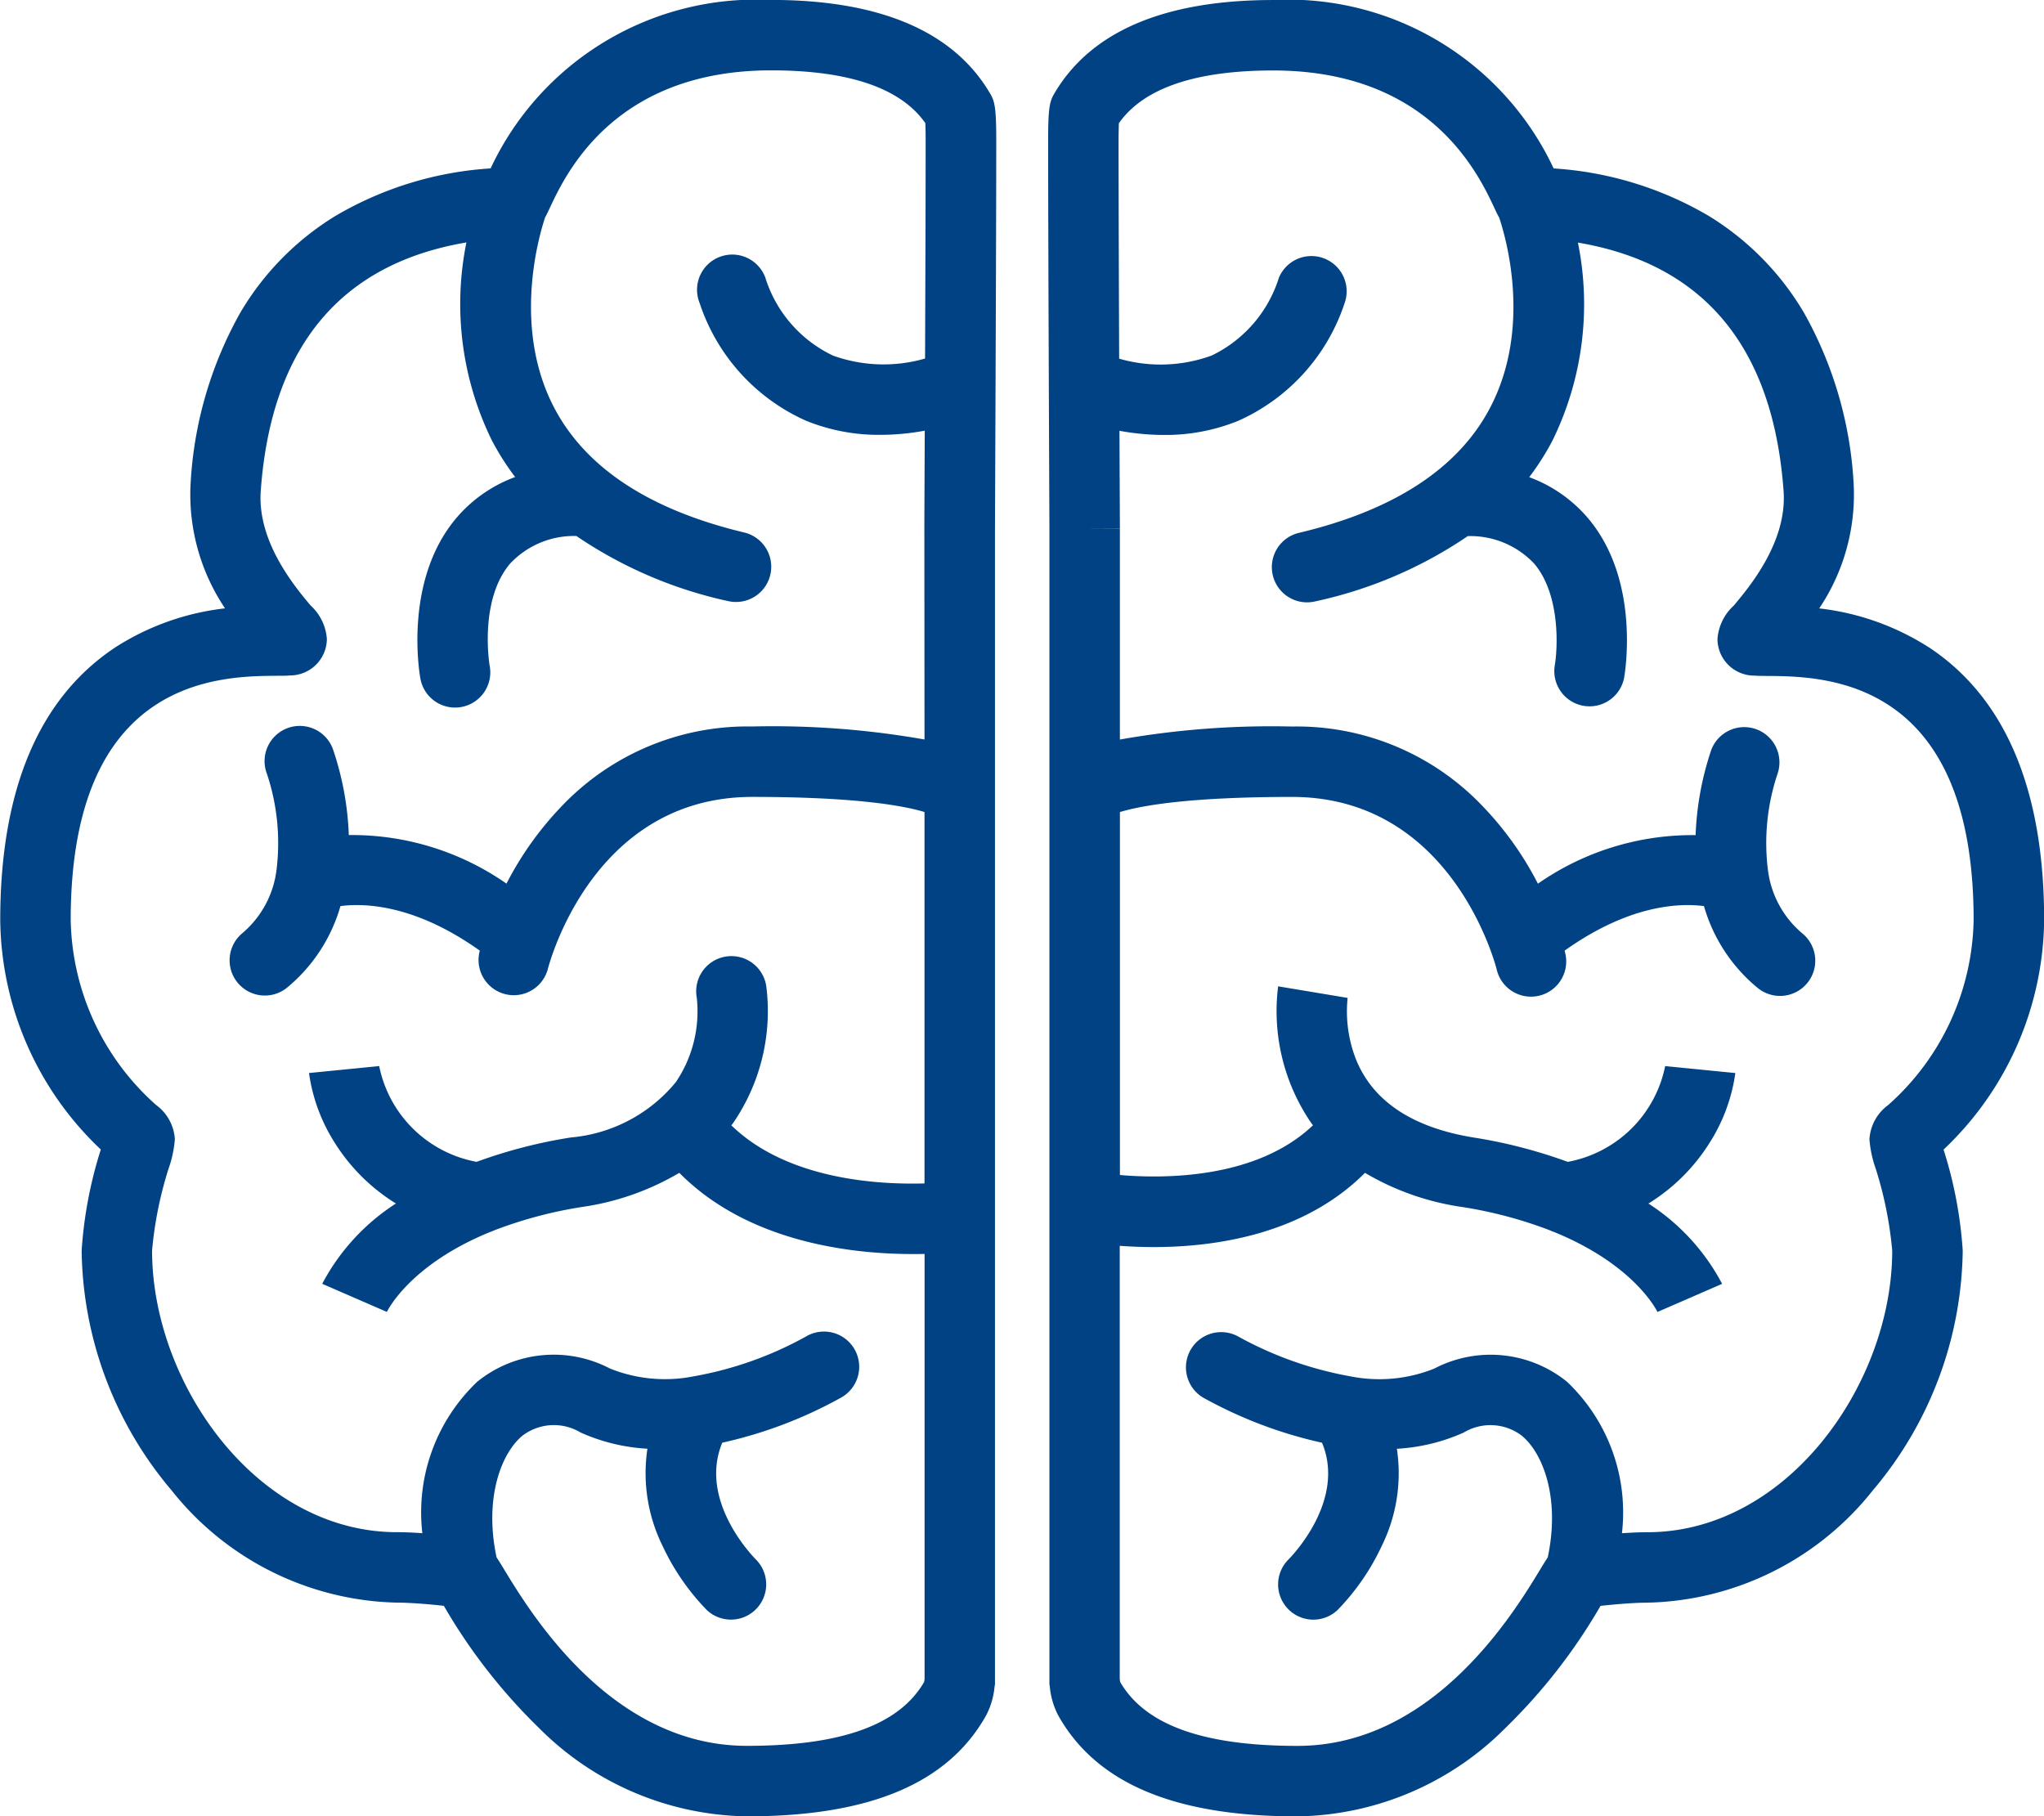
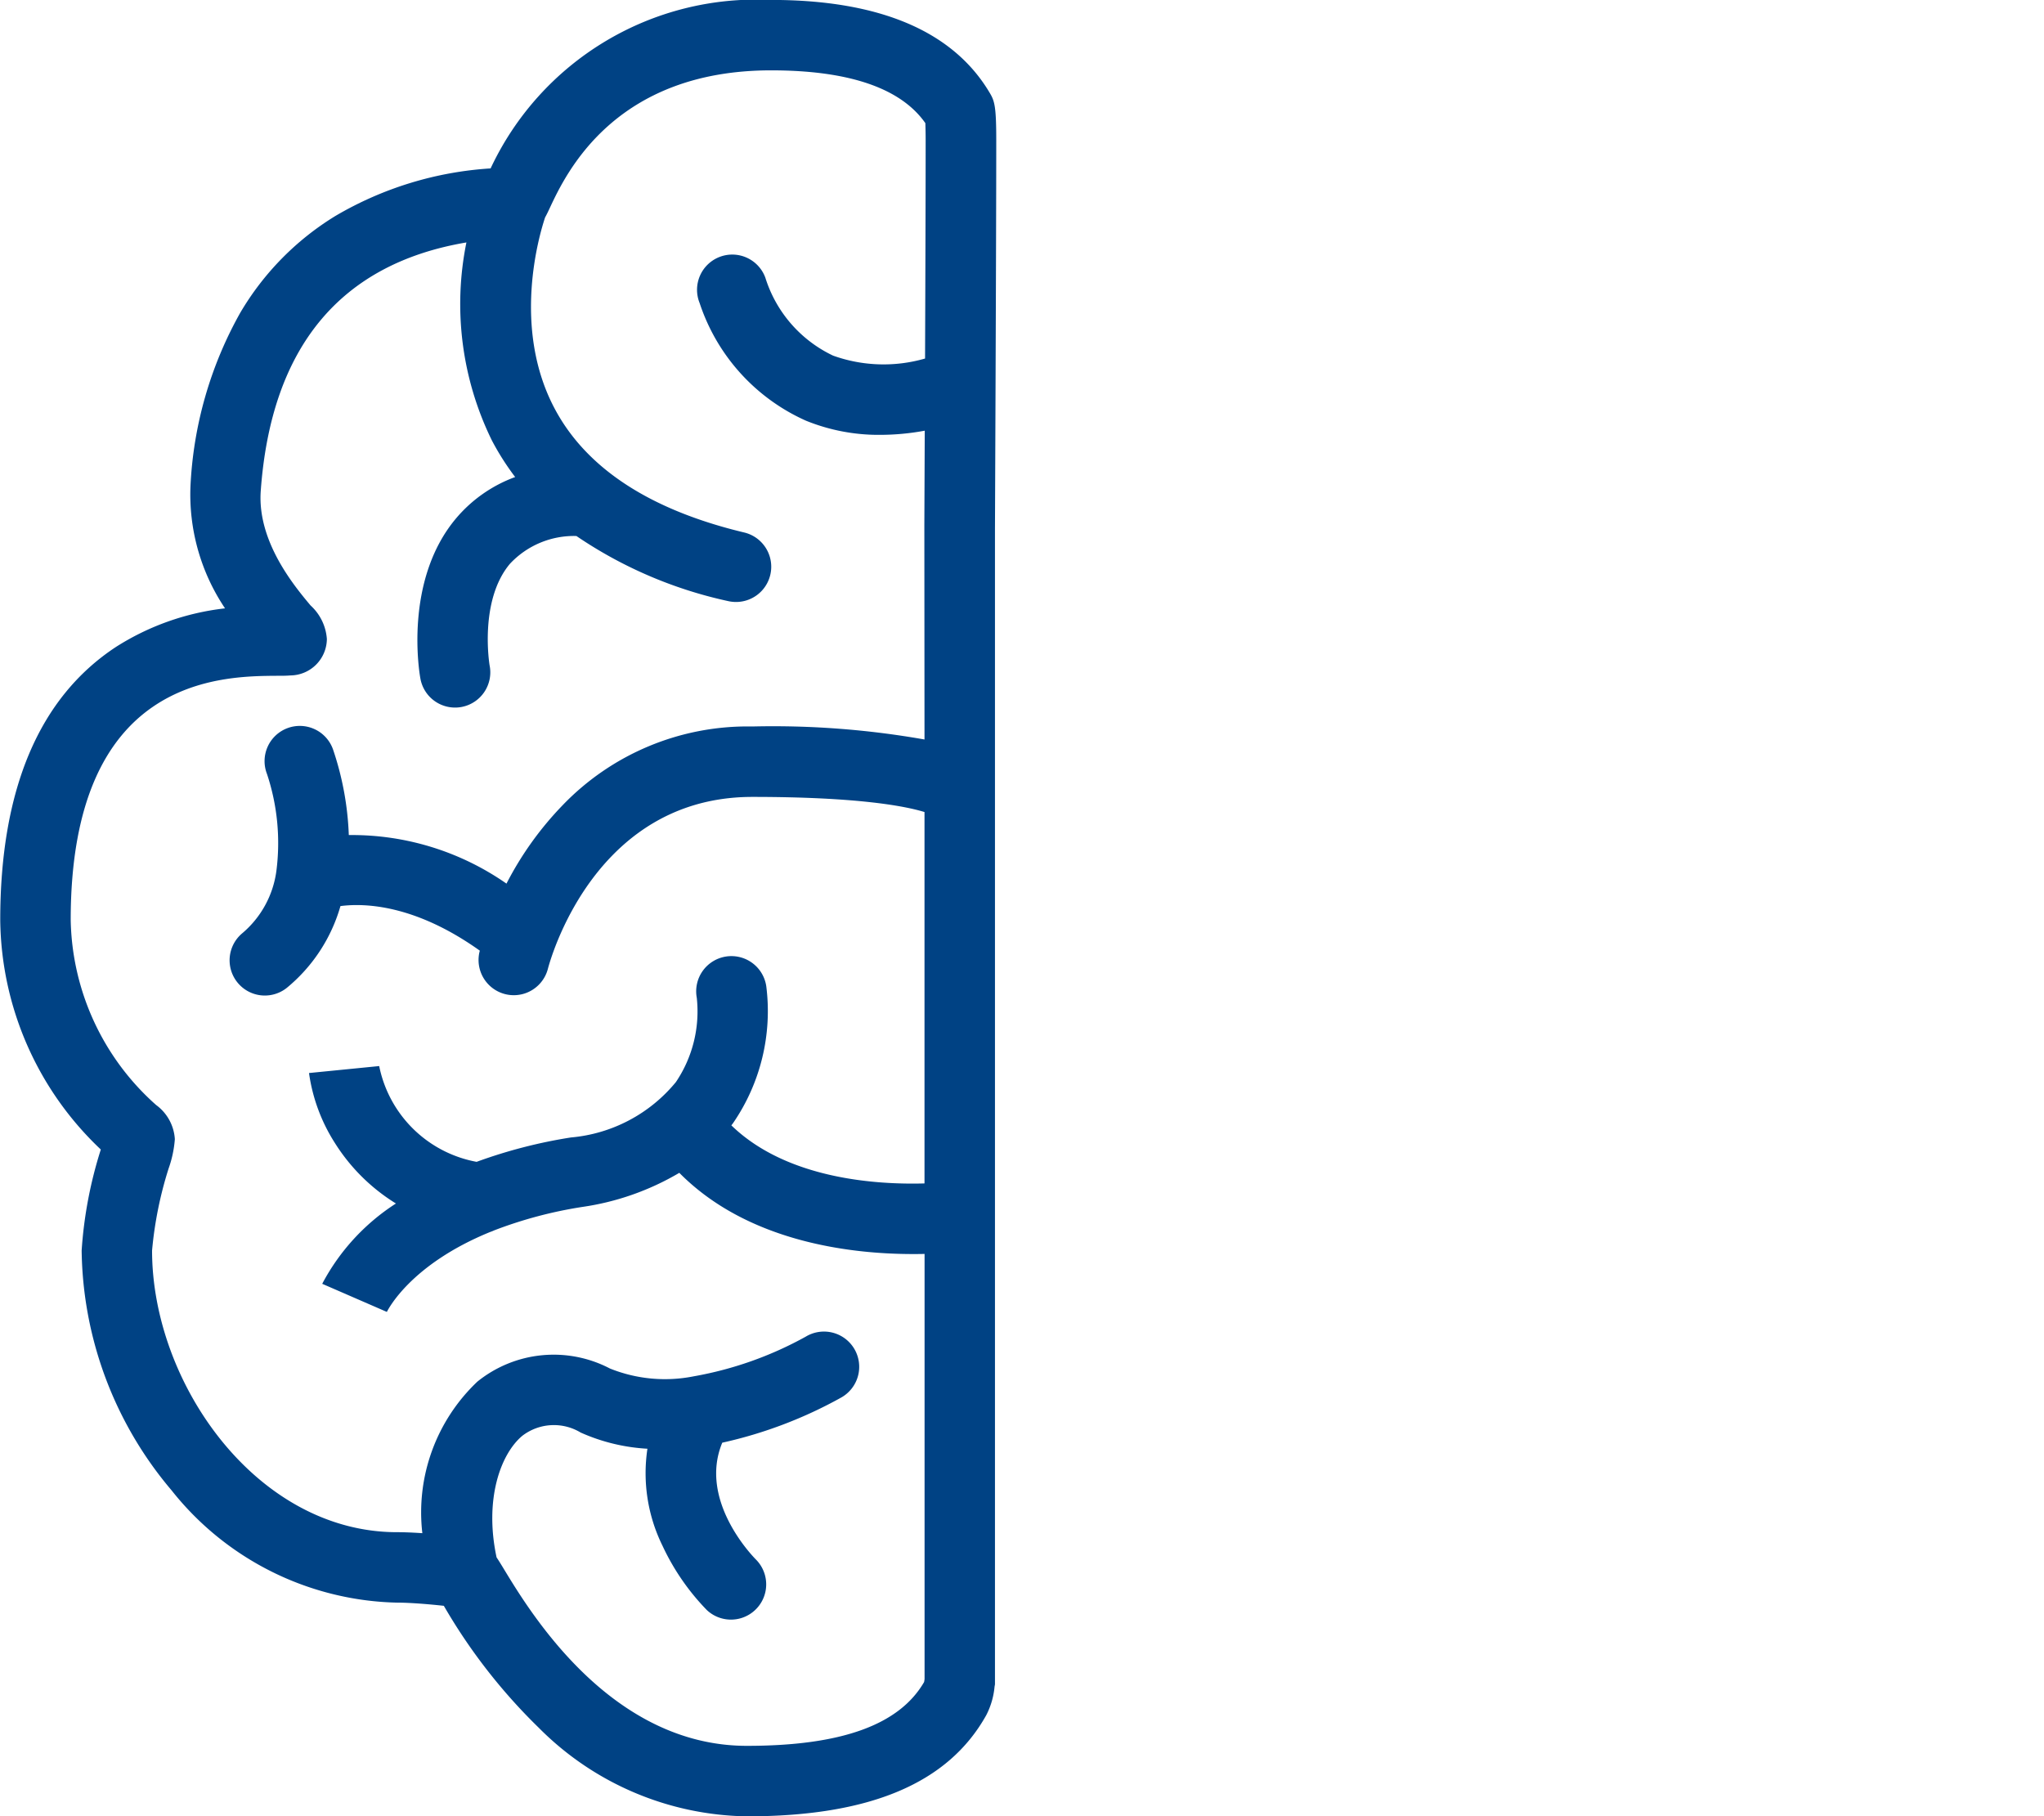
<svg xmlns="http://www.w3.org/2000/svg" width="92.248" height="81.971" viewBox="0 0 92.248 81.971">
  <defs>
    <style>
      .cls-1 {
        fill: #004284;
      }
    </style>
  </defs>
  <g id="Group_101" data-name="Group 101" transform="translate(-503 -2775)">
    <g id="Group_100" data-name="Group 100" transform="translate(503 2775)">
      <path id="Path_187" data-name="Path 187" class="cls-1" d="M1034.8,1176.528a13.224,13.224,0,0,0-12.658,7.6,15.749,15.749,0,0,0-7,2.143,12.623,12.623,0,0,0-4.3,4.373,17.677,17.677,0,0,0-2.245,7.81,9.21,9.21,0,0,0,1.559,5.528,11.577,11.577,0,0,0-4.919,1.739c-3.468,2.278-5.226,6.425-5.226,12.325a14.444,14.444,0,0,0,4.537,10.356l0,.008a19.139,19.139,0,0,0-.863,4.552,17.054,17.054,0,0,0,4.056,10.82,13.352,13.352,0,0,0,10.179,5.07c.625,0,1.516.078,2.111.144v0a25.476,25.476,0,0,0,4.281,5.5,13.5,13.5,0,0,0,9.4,4c5.553,0,9.087-1.494,10.8-4.567a3.491,3.491,0,0,0,.374-1.288l.018-.1v-52.149c0-.129.058-12.986.058-17.55,0-1.48-.075-1.749-.275-2.09-1.638-2.8-4.962-4.227-9.88-4.227m6.917,33.375a39.333,39.333,0,0,0-7.769-.587,11.573,11.573,0,0,0-8.575,3.566,14.8,14.8,0,0,0-2.522,3.525,12.191,12.191,0,0,0-7.116-2.191,13.527,13.527,0,0,0-.712-3.864,1.59,1.59,0,1,0-2.981,1.106,9.866,9.866,0,0,1,.424,4.383,4.449,4.449,0,0,1-1.552,2.817,1.59,1.59,0,0,0,2.023,2.453,7.417,7.417,0,0,0,2.421-3.69c1.1-.143,3.374-.067,6.29,2.012-.011.042-.018.068-.02.078a1.59,1.59,0,0,0,3.089.752s.085-.338.278-.86c.769-2.077,3.182-6.909,8.953-6.909,4.794,0,6.912.42,7.769.683v16.76c-2.119.061-6.2-.178-8.717-2.62.025-.034.051-.065.076-.1a8.923,8.923,0,0,0,1.5-6.177,1.59,1.59,0,1,0-3.136.523,5.7,5.7,0,0,1-.943,3.8,6.909,6.909,0,0,1-4.739,2.5,22.534,22.534,0,0,0-4.255,1.1,5.5,5.5,0,0,1-4.4-4.339l0,.017-3.164.314a7.892,7.892,0,0,0,1.169,3.159,8.557,8.557,0,0,0,2.754,2.729,9.673,9.673,0,0,0-3.327,3.624l2.916,1.268-.01.023c.053-.112,1.066-2.155,4.666-3.627a1.564,1.564,0,0,0,.188-.075,19.307,19.307,0,0,1,3.972-1.057,11.961,11.961,0,0,0,4.384-1.54c3.1,3.135,7.759,3.665,10.545,3.665.183,0,.358,0,.524-.006v19.187c-.005.039-.013.094-.021.133-1.124,1.938-3.74,2.88-8,2.88-6.13,0-9.764-6-10.958-7.967-.121-.2-.23-.379-.337-.538-.563-2.633.189-4.678,1.165-5.489a2.339,2.339,0,0,1,2.629-.145,8.535,8.535,0,0,0,3.014.731,7.416,7.416,0,0,0,.681,4.38,10.528,10.528,0,0,0,2,2.9,1.59,1.59,0,0,0,2.226-2.27c-.115-.114-2.623-2.654-1.529-5.283a19.833,19.833,0,0,0,5.377-2.043,1.59,1.59,0,1,0-1.61-2.742,16.253,16.253,0,0,1-5.055,1.79,6.646,6.646,0,0,1-3.783-.353,5.482,5.482,0,0,0-5.982.593,8.128,8.128,0,0,0-2.483,6.839c-.4-.027-.8-.045-1.143-.045-6.327,0-11.055-6.711-11.055-12.711a17.322,17.322,0,0,1,.746-3.7,5.066,5.066,0,0,0,.282-1.327,2.065,2.065,0,0,0-.843-1.538,11.428,11.428,0,0,1-3.857-8.355c0-10.953,6.757-11,9.3-11.017.246,0,.441,0,.613-.016a1.661,1.661,0,0,0,1.648-1.643,2.259,2.259,0,0,0-.734-1.513c-.723-.863-2.416-2.885-2.25-5.173.469-6.485,3.59-10.249,9.282-11.211a13.969,13.969,0,0,0,1.152,8.94,11.754,11.754,0,0,0,1.048,1.647,6.336,6.336,0,0,0-2.668,1.866c-2.376,2.823-1.646,7.021-1.614,7.2a1.59,1.59,0,1,0,3.128-.569c-.005-.029-.483-2.917.918-4.582a3.955,3.955,0,0,1,3-1.254,19.517,19.517,0,0,0,6.859,2.94,1.59,1.59,0,0,0,.737-3.093c-4.265-1.016-7.154-2.9-8.585-5.61-1.927-3.643-.691-7.815-.423-8.617.074-.131.14-.272.212-.426.719-1.535,2.906-6.208,9.987-6.208,3.512,0,5.851.8,6.961,2.381.008.225.014.536.014.755,0,2.167-.013,6.21-.027,9.869a6.747,6.747,0,0,1-4.151-.131,5.809,5.809,0,0,1-3.057-3.518,1.59,1.59,0,1,0-2.965,1.148,8.848,8.848,0,0,0,4.8,5.307,8.7,8.7,0,0,0,3.352.638,11.122,11.122,0,0,0,2.007-.188c-.009,2.112-.016,3.746-.018,4.25h0Z" transform="translate(-1000 -1176.528)" />
-       <path id="Path_188" data-name="Path 188" class="cls-1" d="M1493.809,1205.724a11.581,11.581,0,0,0-4.919-1.739,9.211,9.211,0,0,0,1.559-5.528,17.679,17.679,0,0,0-2.245-7.811,12.63,12.63,0,0,0-4.3-4.373,15.752,15.752,0,0,0-7-2.143,13.225,13.225,0,0,0-12.658-7.6c-4.918,0-8.242,1.422-9.88,4.227-.2.342-.275.61-.275,2.089,0,4.564.057,17.421.058,17.55v52.148l.017.1a3.493,3.493,0,0,0,.374,1.288c1.717,3.073,5.251,4.567,10.8,4.567a13.5,13.5,0,0,0,9.4-4,25.489,25.489,0,0,0,4.281-5.5h0c.6-.066,1.487-.144,2.111-.144a13.352,13.352,0,0,0,10.179-5.07,17.055,17.055,0,0,0,4.056-10.82,19.137,19.137,0,0,0-.863-4.552l0-.007a14.445,14.445,0,0,0,4.537-10.356c0-5.9-1.758-10.047-5.226-12.325M1492,1226.4a2.065,2.065,0,0,0-.843,1.538,5.073,5.073,0,0,0,.282,1.327,17.328,17.328,0,0,1,.746,3.7c0,6-4.728,12.711-11.055,12.711-.343,0-.741.018-1.143.045a8.128,8.128,0,0,0-2.483-6.839,5.482,5.482,0,0,0-5.982-.593,6.648,6.648,0,0,1-3.783.353,16.449,16.449,0,0,1-5.057-1.791,1.59,1.59,0,0,0-1.608,2.743,19.849,19.849,0,0,0,5.378,2.043c1.092,2.624-1.4,5.157-1.528,5.282a1.59,1.59,0,0,0,2.225,2.271,10.531,10.531,0,0,0,2-2.9,7.417,7.417,0,0,0,.681-4.38,8.539,8.539,0,0,0,3.014-.731,2.339,2.339,0,0,1,2.629.145c.975.811,1.728,2.855,1.165,5.489-.107.159-.216.338-.337.538-1.194,1.97-4.828,7.967-10.958,7.967-4.255,0-6.872-.942-8-2.88-.009-.04-.016-.094-.021-.133v-19.554c.448.033.965.056,1.531.056,2.791,0,6.766-.57,9.537-3.349a11.96,11.96,0,0,0,4.385,1.541,19.3,19.3,0,0,1,3.972,1.057,1.611,1.611,0,0,0,.189.076c3.6,1.472,4.613,3.514,4.666,3.626l-.01-.023,2.916-1.268a9.671,9.671,0,0,0-3.326-3.624,8.553,8.553,0,0,0,2.754-2.73,7.888,7.888,0,0,0,1.169-3.159l-3.164-.314,0-.017a5.5,5.5,0,0,1-4.4,4.339,22.518,22.518,0,0,0-4.255-1.1c-2.726-.444-4.5-1.61-5.278-3.466a5.921,5.921,0,0,1-.4-2.844l0,.011-3.137-.523a8.924,8.924,0,0,0,1.5,6.177c.023.032.048.063.072.094-2.545,2.424-6.705,2.416-8.713,2.245v-16.38c.857-.263,2.975-.683,7.769-.683,5.771,0,8.184,4.831,8.953,6.909.193.521.277.855.277.855a1.59,1.59,0,1,0,3.09-.748c0-.01-.009-.037-.02-.078,2.915-2.078,5.185-2.155,6.29-2.011a7.417,7.417,0,0,0,2.421,3.69,1.59,1.59,0,0,0,2.024-2.453,4.448,4.448,0,0,1-1.552-2.817,9.835,9.835,0,0,1,.426-4.387,1.59,1.59,0,0,0-2.983-1.1,13.529,13.529,0,0,0-.713,3.864,12.192,12.192,0,0,0-7.117,2.191,14.787,14.787,0,0,0-2.522-3.526,11.572,11.572,0,0,0-8.575-3.566,39.335,39.335,0,0,0-7.769.587v-9.515h-1.59l1.59-.007c0-.048-.009-1.89-.019-4.411a11.15,11.15,0,0,0,2.007.188,8.7,8.7,0,0,0,3.352-.638,8.847,8.847,0,0,0,4.8-5.307,1.59,1.59,0,0,0-2.965-1.147,5.82,5.82,0,0,1-3.038,3.51,6.732,6.732,0,0,1-4.17.139c-.014-3.659-.027-7.7-.027-9.869,0-.22.006-.531.014-.756,1.109-1.58,3.449-2.381,6.961-2.381,7.081,0,9.268,4.672,9.987,6.208.073.155.14.3.215.431.271.8,1.513,4.921-.413,8.589-1.427,2.719-4.32,4.614-8.6,5.633a1.59,1.59,0,1,0,.737,3.093,19.514,19.514,0,0,0,6.859-2.94,3.959,3.959,0,0,1,3,1.244c1.174,1.384,1.066,3.786.925,4.6a1.59,1.59,0,0,0,3.129.563c.032-.177.762-4.375-1.614-7.2a6.335,6.335,0,0,0-2.668-1.866,11.769,11.769,0,0,0,1.048-1.647,13.97,13.97,0,0,0,1.151-8.94c5.693.963,8.813,4.726,9.282,11.211.166,2.287-1.527,4.309-2.25,5.173a2.259,2.259,0,0,0-.734,1.513,1.661,1.661,0,0,0,1.648,1.644c.172.013.367.014.613.016,2.544.018,9.3.064,9.3,11.017A11.428,11.428,0,0,1,1492,1226.4" transform="translate(-1406.787 -1176.529)" />
    </g>
  </g>
</svg>